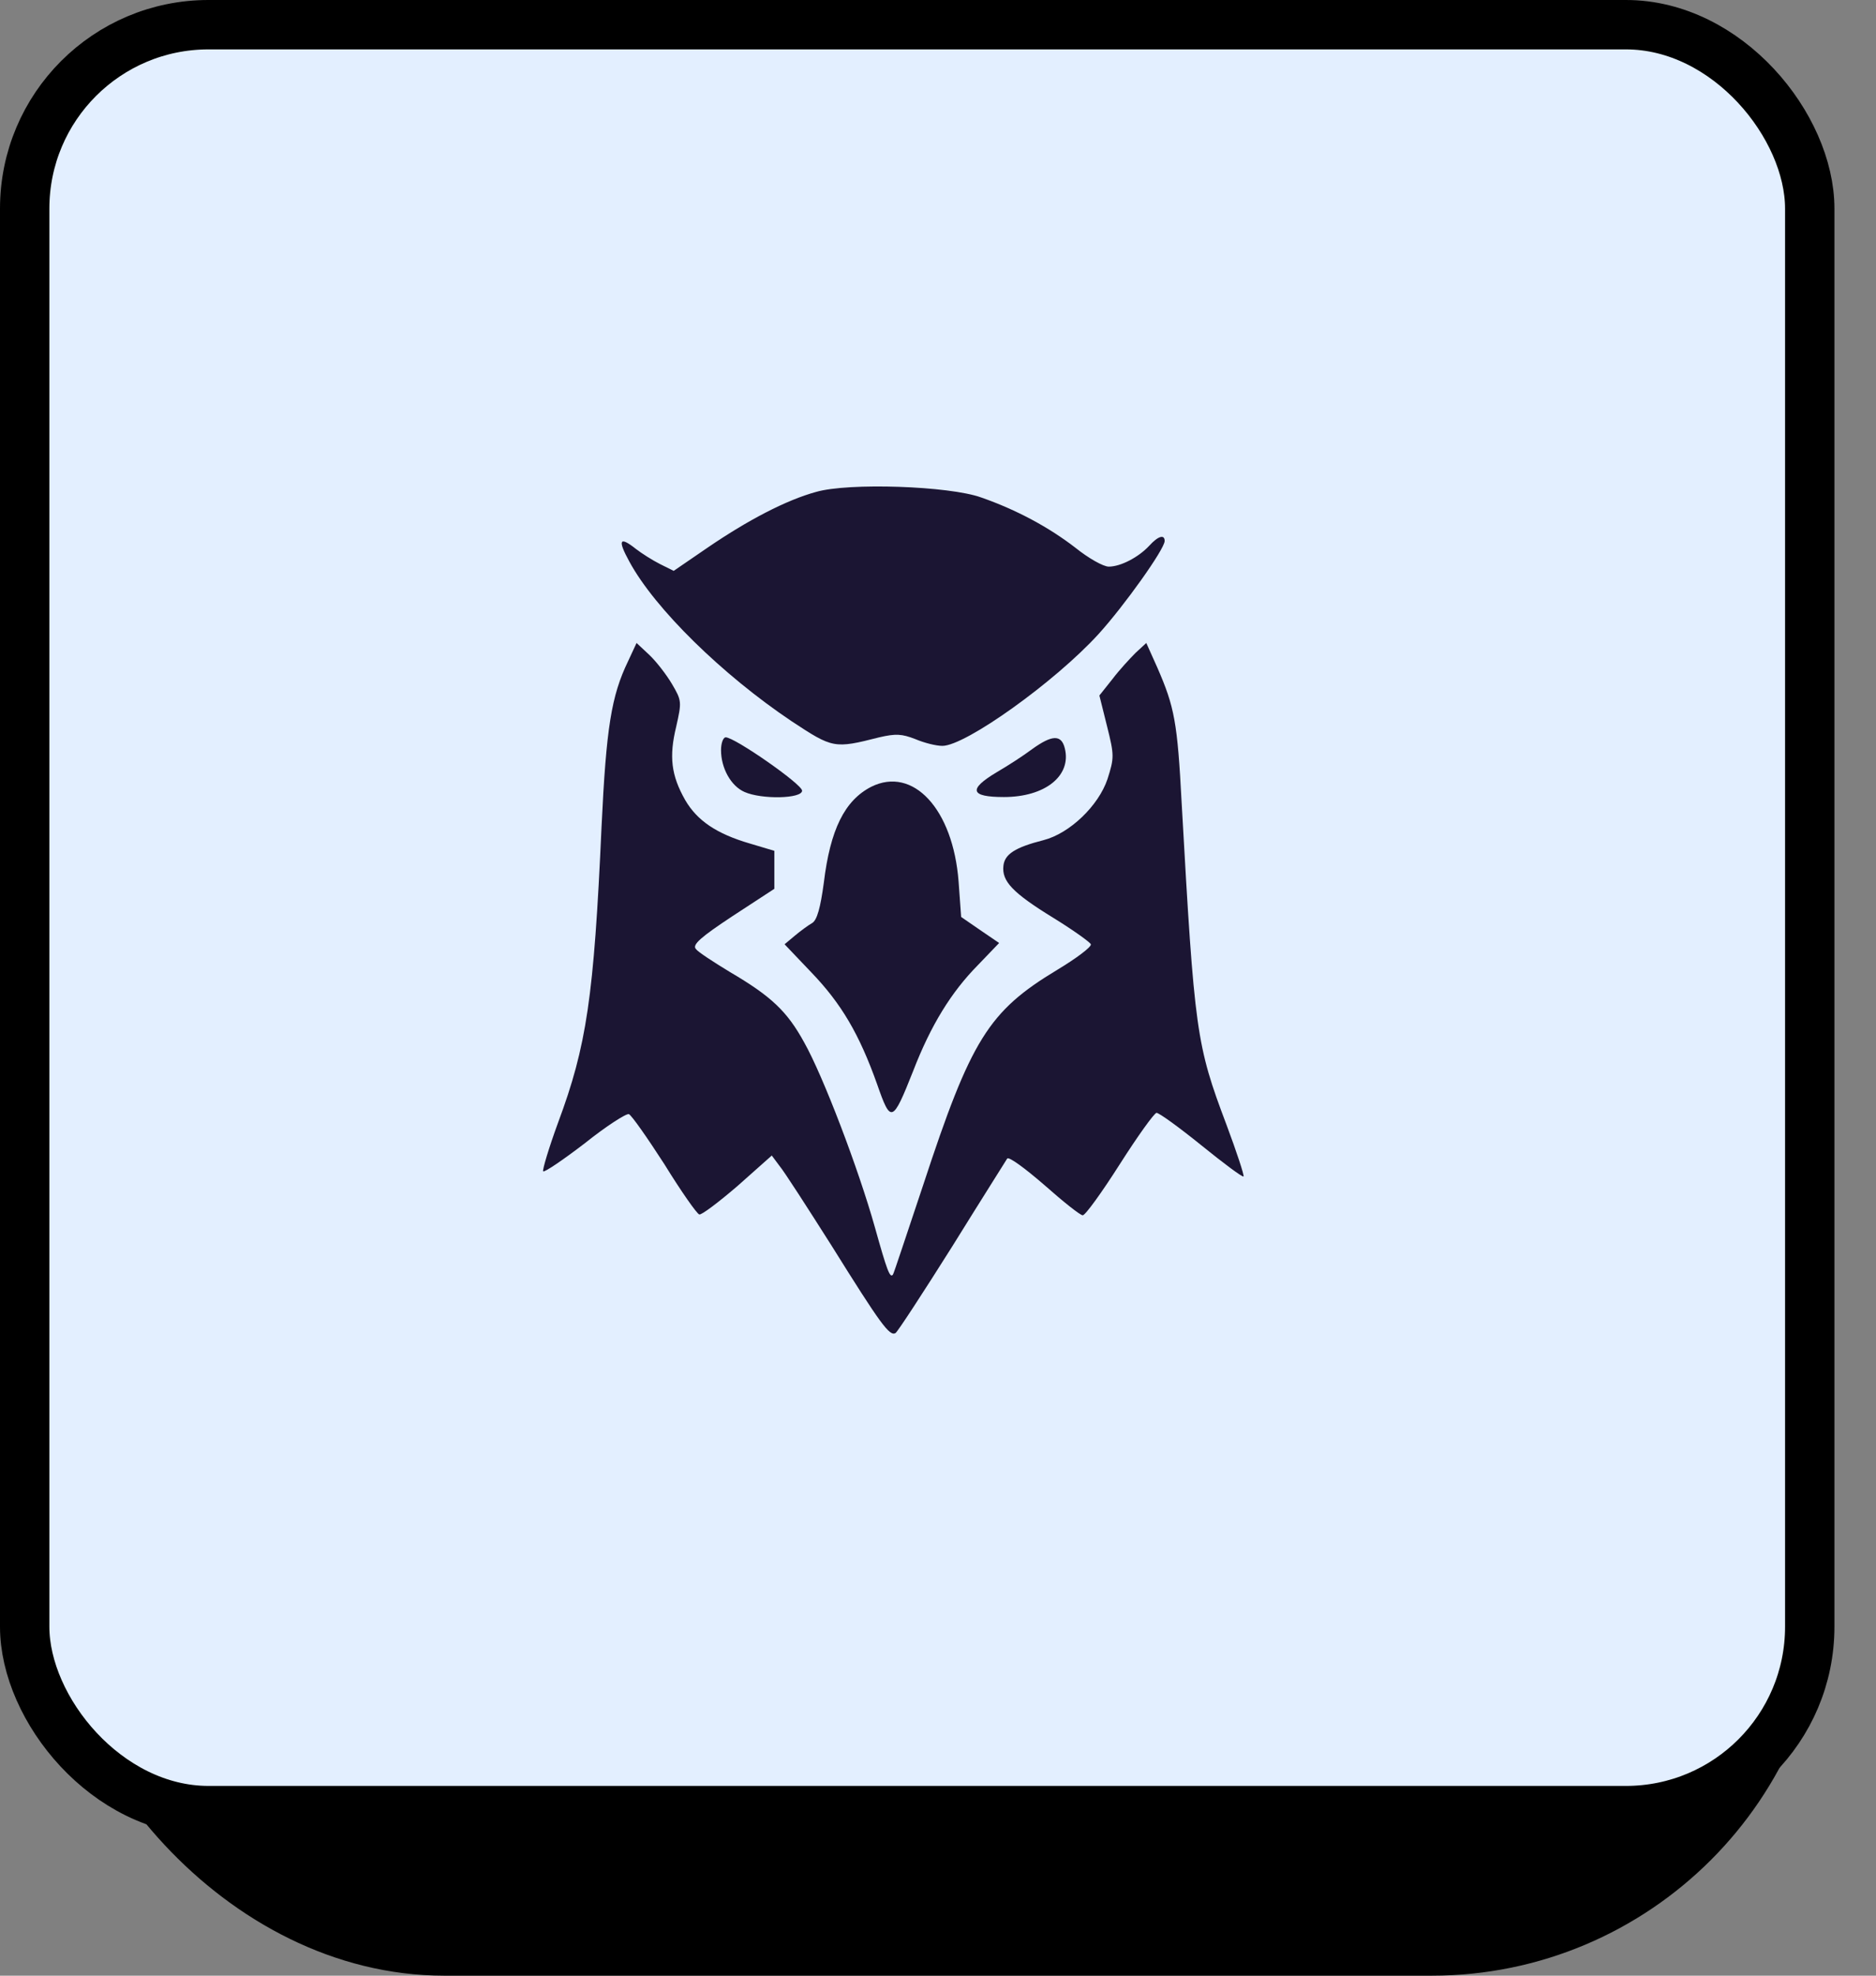
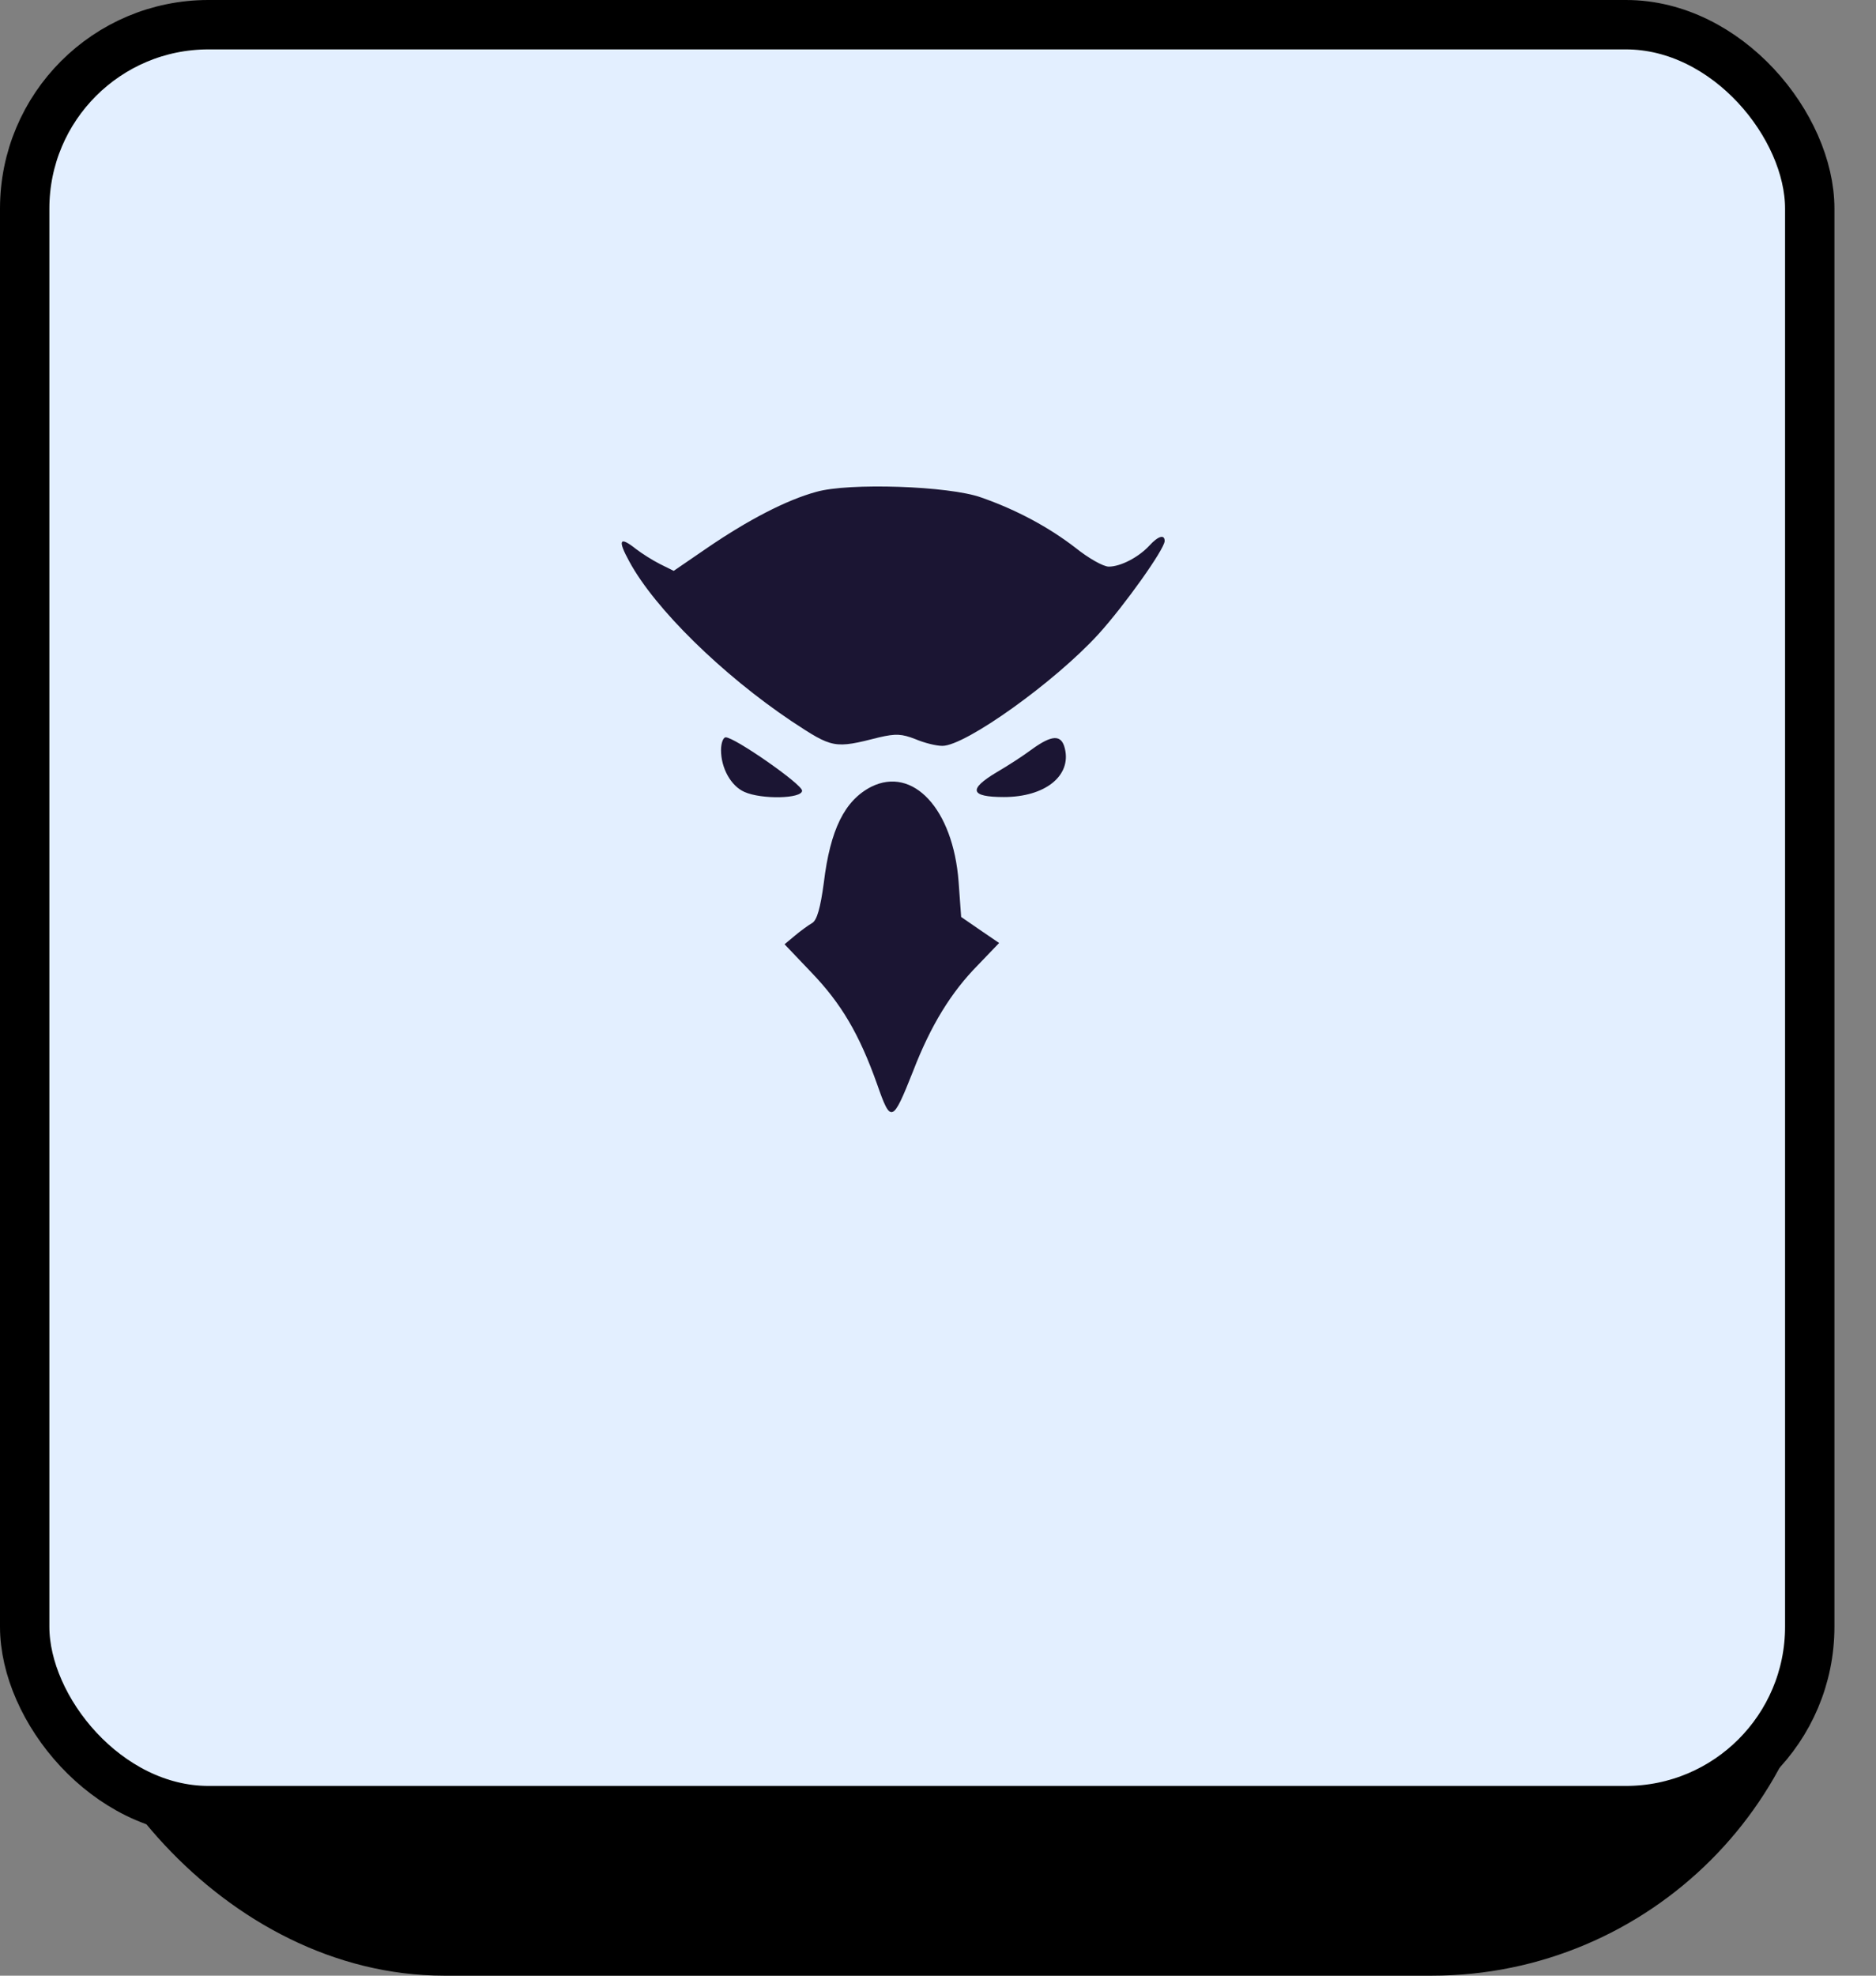
<svg xmlns="http://www.w3.org/2000/svg" width="38" height="40" viewBox="0 0 38 40" fill="none">
  <rect x="0" y="0" width="38" height="40" fill="#808080" stroke="none" />
  <rect x="1.5" y="3.5" width="35" height="36" rx="7.5" fill="black" stroke="black" />
  <rect x="0.5" y="0.5" width="36.158" height="36.158" rx="3.723" fill="#E3EFFF" stroke="black" />
  <path d="M16.532 9.959C15.927 10.124 15.149 10.53 14.328 11.091L13.646 11.558L13.369 11.42C13.214 11.342 12.998 11.204 12.885 11.117C12.548 10.849 12.505 10.927 12.747 11.368C13.265 12.327 14.639 13.666 16.03 14.599C16.869 15.152 16.895 15.161 17.81 14.928C18.147 14.85 18.268 14.859 18.536 14.962C18.718 15.04 18.96 15.101 19.089 15.101C19.556 15.101 21.37 13.805 22.252 12.837C22.77 12.267 23.591 11.117 23.591 10.953C23.591 10.815 23.461 10.849 23.28 11.048C23.064 11.281 22.701 11.472 22.459 11.472C22.347 11.472 22.044 11.299 21.785 11.091C21.249 10.677 20.593 10.322 19.875 10.072C19.227 9.838 17.188 9.769 16.532 9.959Z" fill="#1B1533" />
-   <path d="M12.721 13.39C12.384 14.089 12.28 14.729 12.185 16.733C12.03 20.19 11.883 21.175 11.304 22.73C11.114 23.248 10.984 23.689 11.002 23.715C11.027 23.741 11.408 23.482 11.848 23.145C12.28 22.799 12.686 22.54 12.738 22.557C12.79 22.575 13.11 23.032 13.456 23.568C13.792 24.113 14.112 24.57 14.164 24.588C14.207 24.605 14.561 24.337 14.942 24.009L15.633 23.395L15.788 23.603C15.883 23.715 16.35 24.441 16.843 25.218C17.836 26.808 18.018 27.059 18.139 26.99C18.182 26.964 18.7 26.169 19.288 25.236C19.867 24.303 20.377 23.499 20.402 23.456C20.437 23.413 20.765 23.655 21.154 23.992C21.534 24.328 21.88 24.605 21.932 24.605C21.984 24.605 22.321 24.139 22.684 23.568C23.047 22.998 23.383 22.531 23.427 22.531C23.479 22.531 23.885 22.825 24.334 23.188C24.783 23.551 25.163 23.836 25.189 23.819C25.207 23.802 25.051 23.326 24.844 22.773C24.23 21.149 24.196 20.898 23.936 16.267C23.85 14.617 23.79 14.314 23.444 13.519L23.219 13.018L23.003 13.217C22.891 13.329 22.675 13.562 22.537 13.744L22.269 14.081L22.424 14.703C22.571 15.29 22.571 15.342 22.433 15.774C22.252 16.31 21.673 16.872 21.137 17.01C20.558 17.157 20.351 17.295 20.325 17.528C20.29 17.84 20.506 18.073 21.336 18.583C21.742 18.833 22.079 19.075 22.096 19.118C22.113 19.17 21.802 19.403 21.413 19.637C20.022 20.475 19.668 21.045 18.7 23.992C18.372 24.968 18.104 25.789 18.087 25.806C18.026 25.884 17.966 25.72 17.724 24.856C17.387 23.655 16.67 21.78 16.29 21.106C15.944 20.475 15.624 20.172 14.786 19.68C14.458 19.481 14.138 19.274 14.095 19.213C14.017 19.127 14.198 18.971 14.838 18.548L15.685 17.995V17.615V17.226L15.192 17.079C14.51 16.88 14.121 16.613 13.879 16.198C13.594 15.697 13.55 15.316 13.697 14.712C13.81 14.21 13.81 14.185 13.611 13.848C13.499 13.658 13.291 13.39 13.153 13.26L12.894 13.018L12.721 13.39Z" fill="#1B1533" />
  <path d="M14.605 15.187C14.605 15.55 14.804 15.913 15.08 16.034C15.426 16.189 16.247 16.172 16.247 16.008C16.247 15.878 14.882 14.928 14.7 14.928C14.648 14.928 14.605 15.049 14.605 15.187Z" fill="#1B1533" />
  <path d="M20.904 15.169C20.731 15.299 20.411 15.506 20.187 15.636C19.608 15.982 19.651 16.137 20.334 16.137C21.172 16.137 21.707 15.705 21.569 15.152C21.5 14.867 21.31 14.876 20.904 15.169Z" fill="#1B1533" />
  <path d="M17.646 15.93C17.11 16.206 16.817 16.794 16.687 17.874C16.618 18.384 16.549 18.626 16.454 18.686C16.376 18.73 16.212 18.85 16.099 18.945L15.892 19.118L16.436 19.689C17.041 20.319 17.404 20.933 17.767 21.952C18.044 22.747 18.078 22.739 18.493 21.693C18.856 20.751 19.27 20.086 19.806 19.542L20.238 19.092L19.858 18.833L19.469 18.565L19.417 17.848C19.305 16.379 18.493 15.507 17.646 15.93Z" fill="#1B1533" />
</svg>